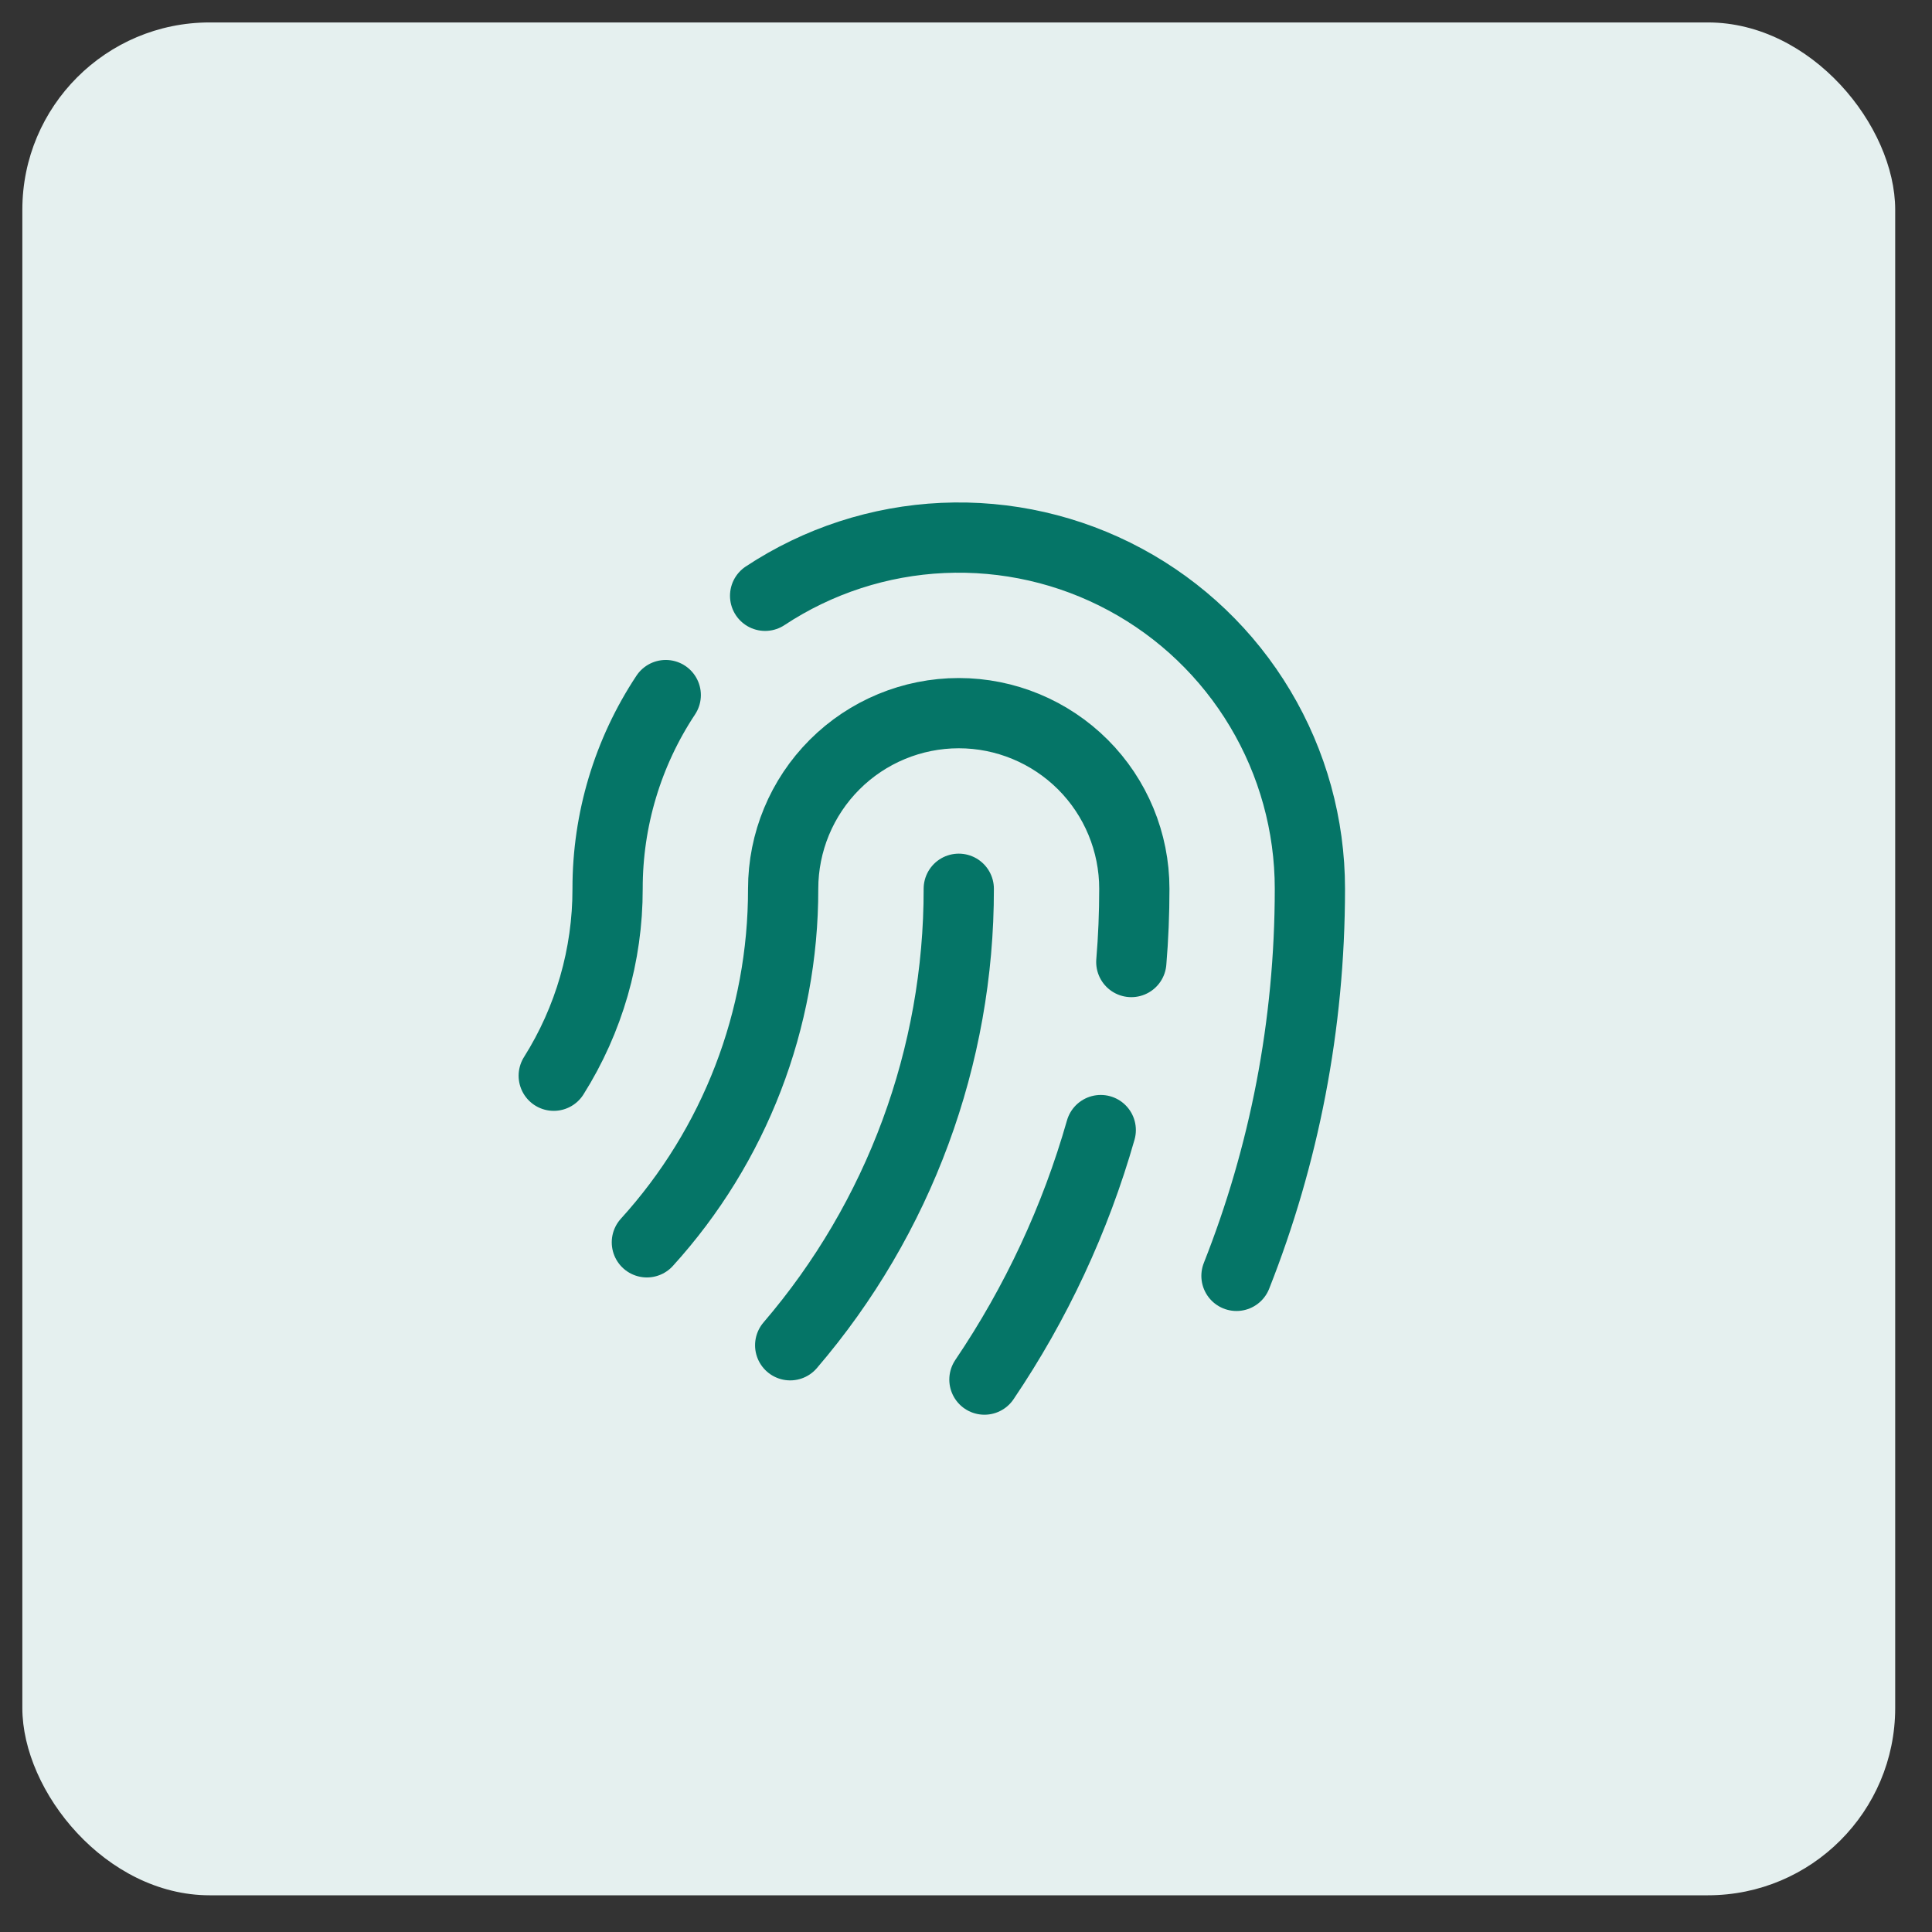
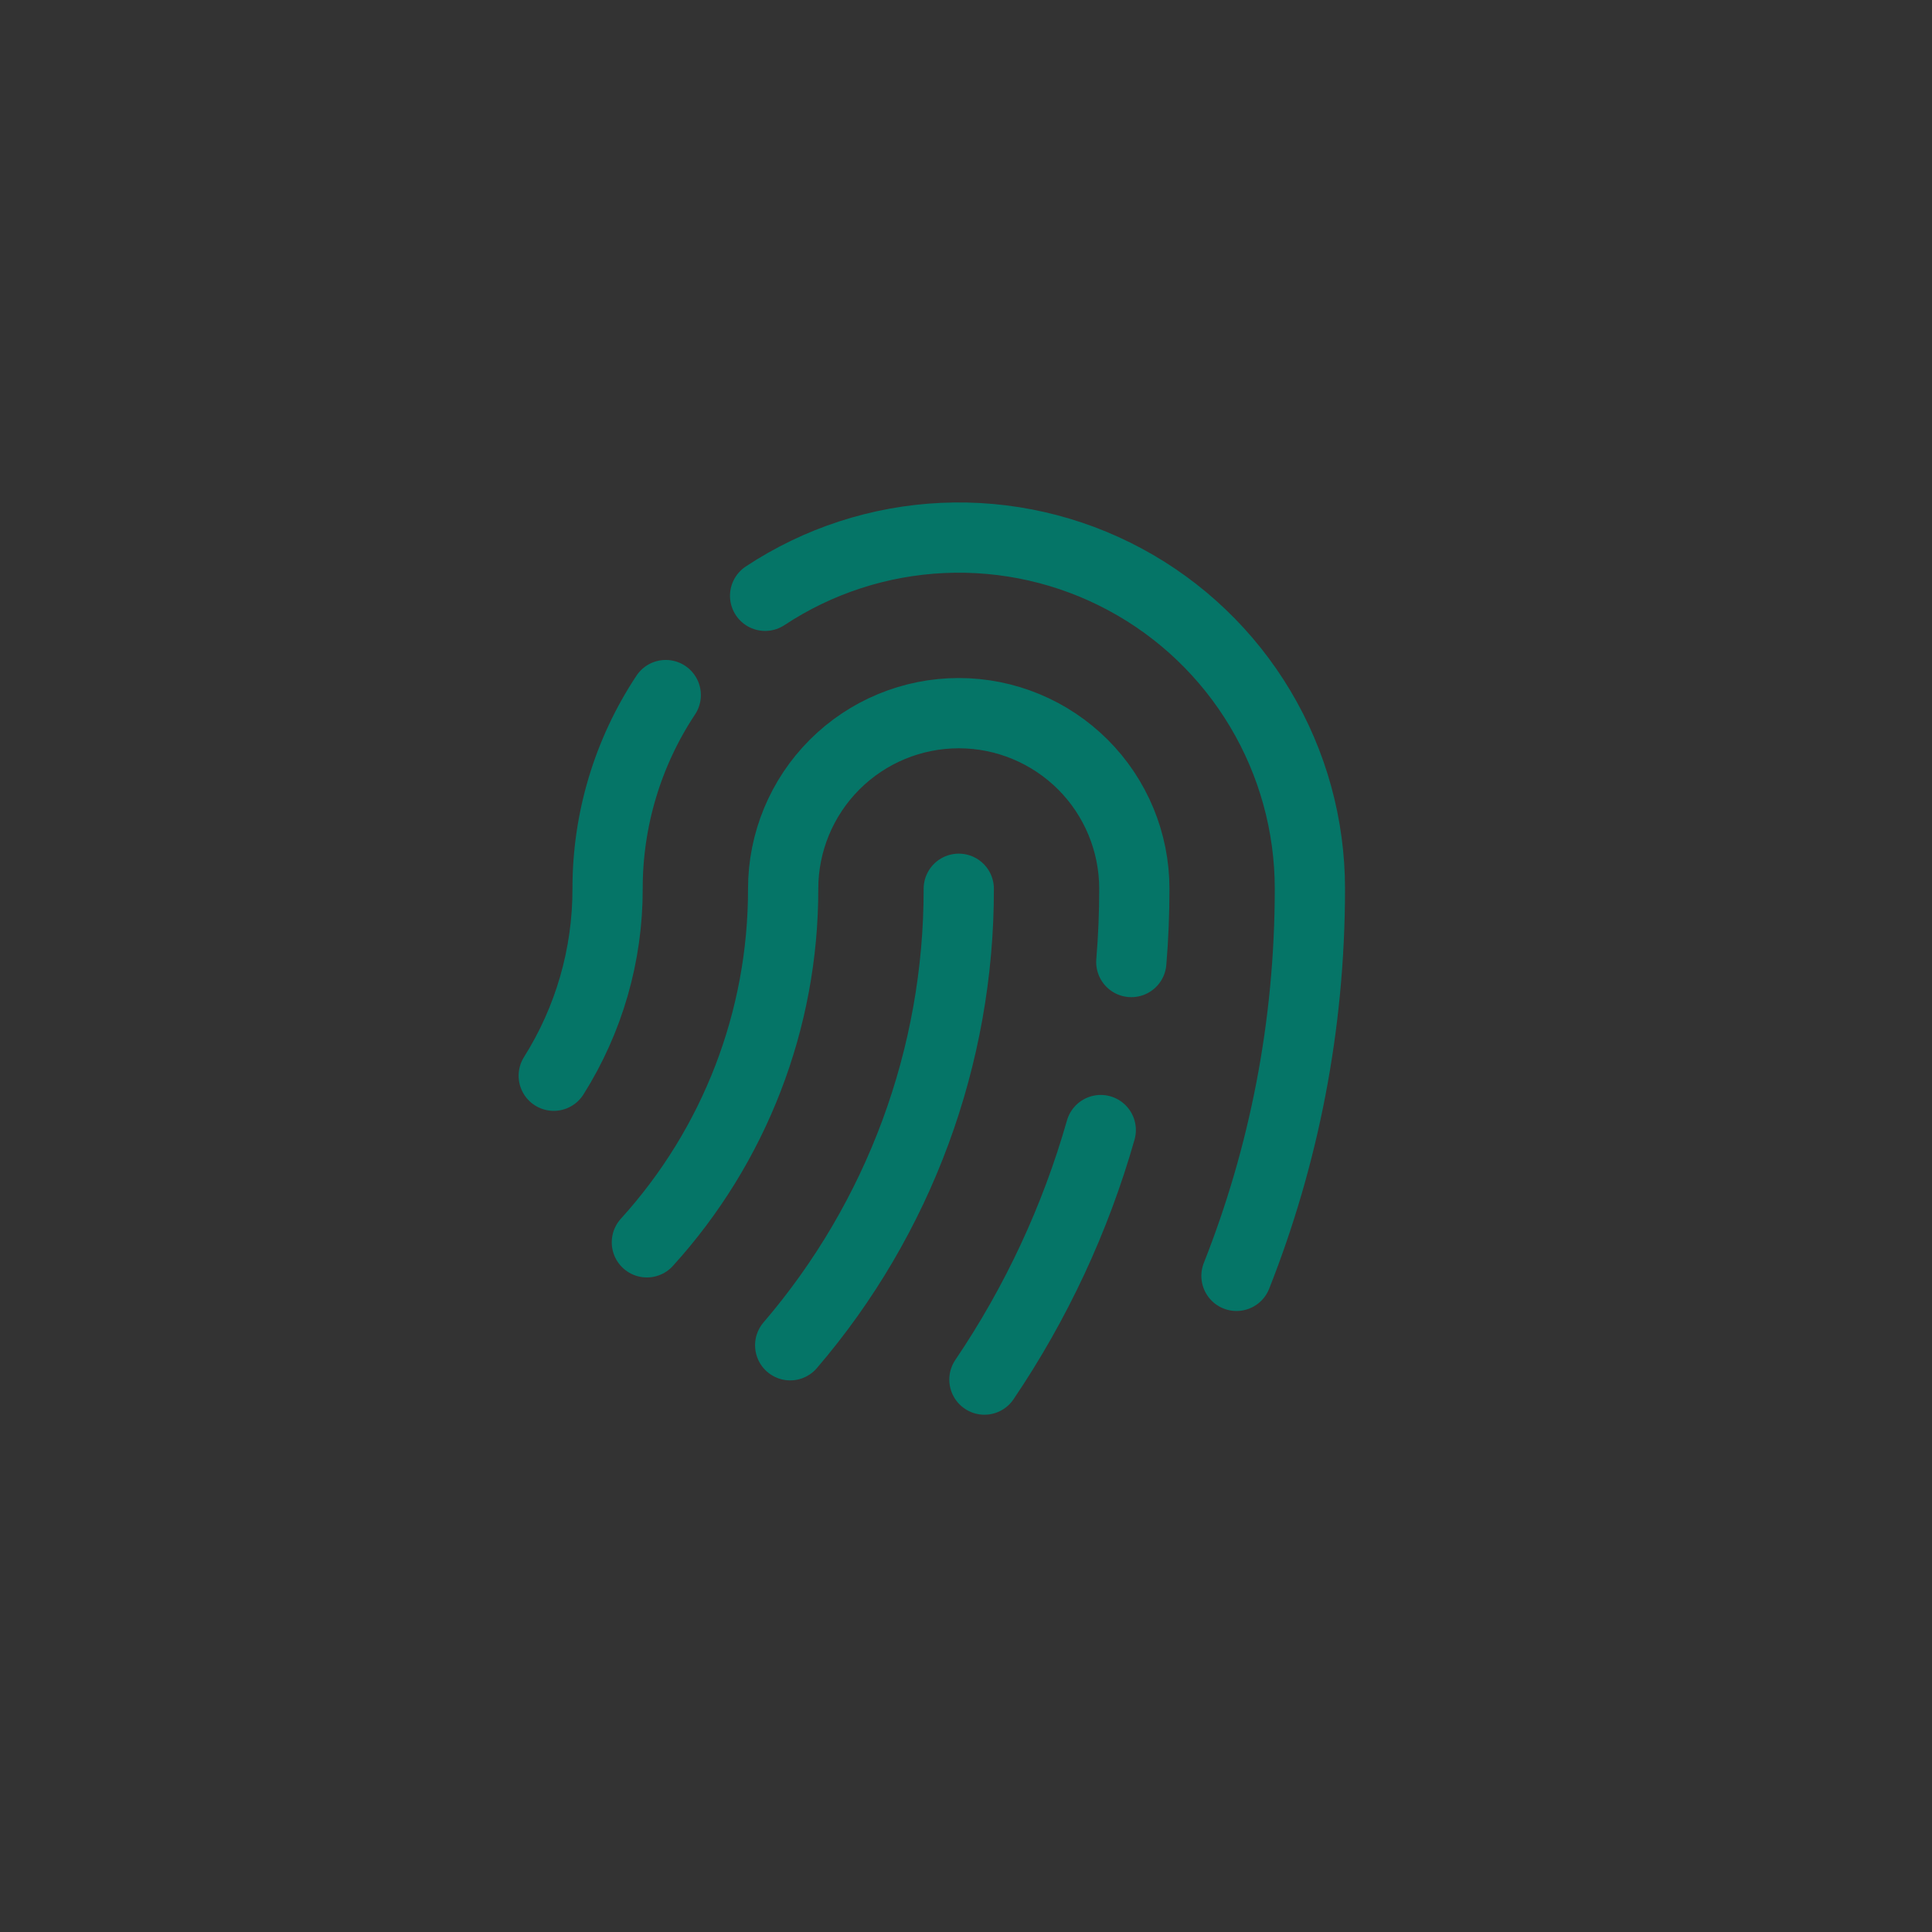
<svg xmlns="http://www.w3.org/2000/svg" width="39" height="39" viewBox="0 0 39 39" fill="none">
  <rect x="0" y="0" width="39" height="39" fill="#333333" stroke="none" />
-   <rect x="0.451" y="0.453" width="37.806" height="37.806" rx="3.781" fill="#E5F0EF" />
  <path d="M15.445 12.027C16.513 11.321 17.753 10.917 19.032 10.859C20.312 10.801 21.583 11.09 22.711 11.697C23.839 12.303 24.781 13.204 25.438 14.304C26.095 15.403 26.442 16.66 26.442 17.941C26.442 20.7 25.917 23.336 24.96 25.755M13.439 14.031C12.671 15.19 12.263 16.55 12.265 17.941C12.267 19.276 11.89 20.585 11.178 21.715M13.058 25.078C14.832 23.125 15.813 20.579 15.809 17.941C15.809 17.001 16.183 16.099 16.848 15.434C17.512 14.77 18.414 14.396 19.354 14.396C20.294 14.396 21.195 14.77 21.86 15.434C22.525 16.099 22.898 17.001 22.898 17.941C22.898 18.439 22.878 18.932 22.837 19.42M19.354 17.941C19.359 21.32 18.152 24.59 15.951 27.156M22.22 22.812C21.709 24.605 20.916 26.305 19.872 27.849" stroke="#057567" stroke-width="1.418" stroke-linecap="round" stroke-linejoin="round" />
</svg>